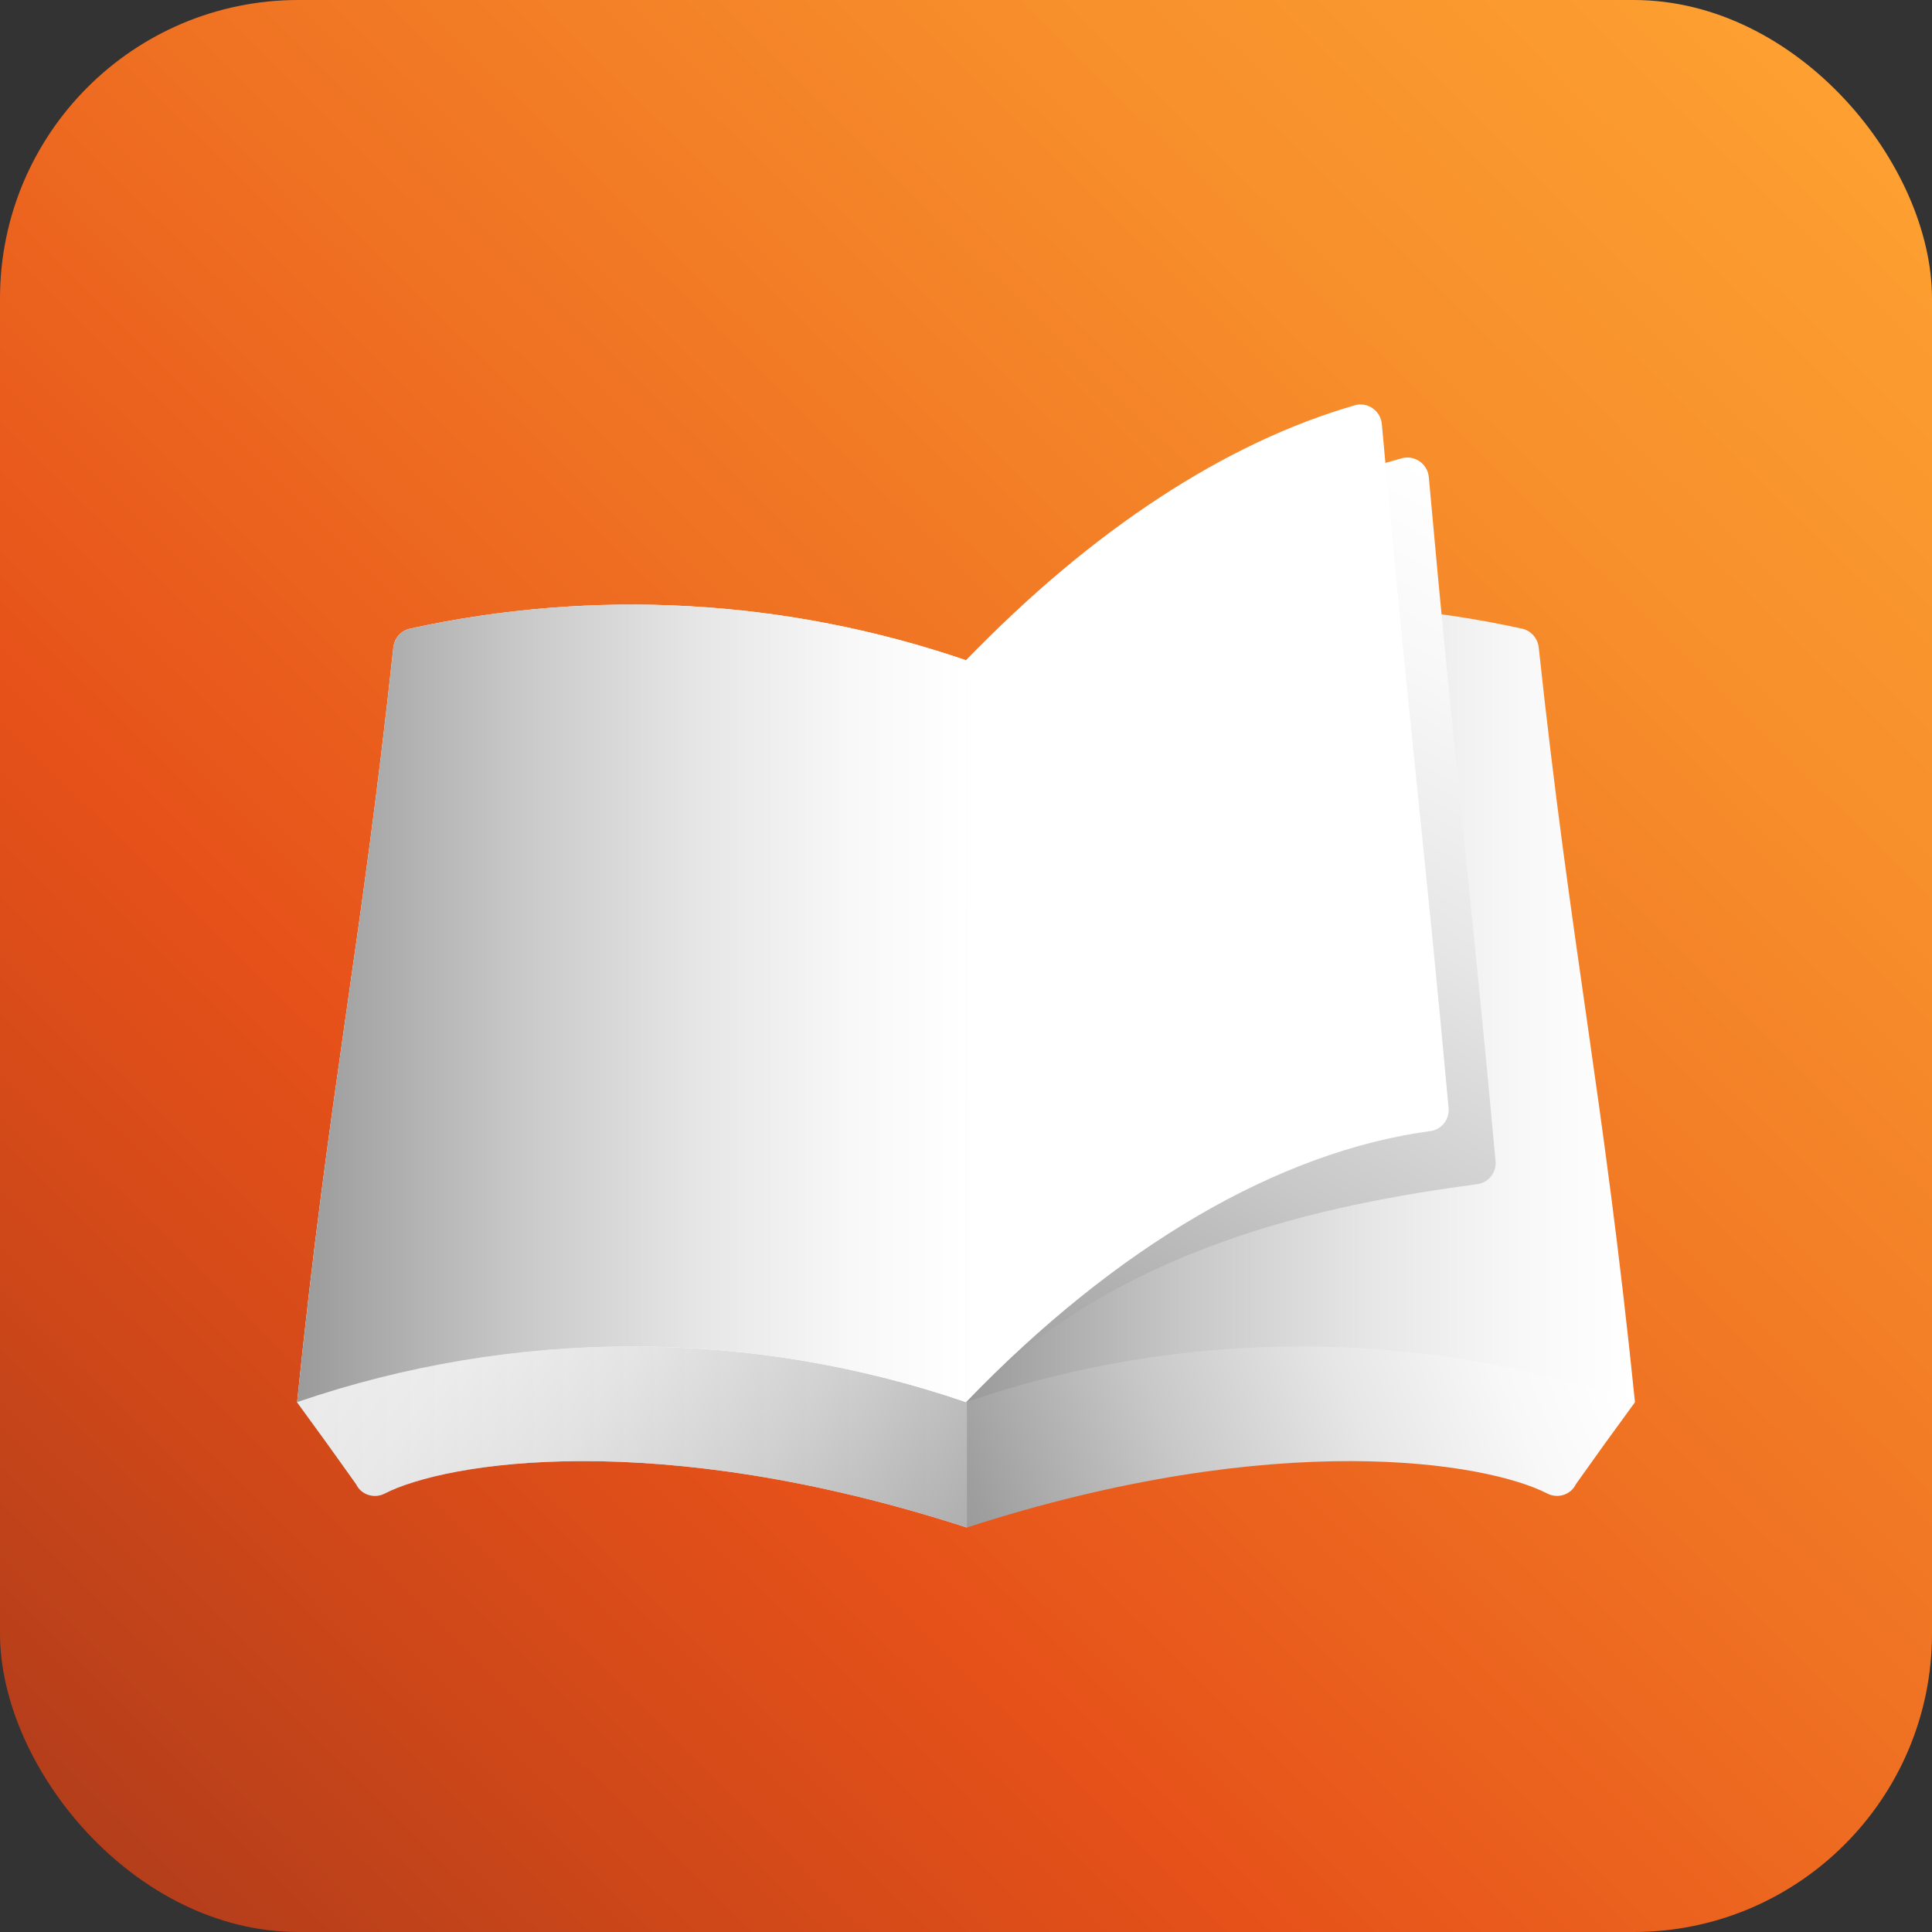
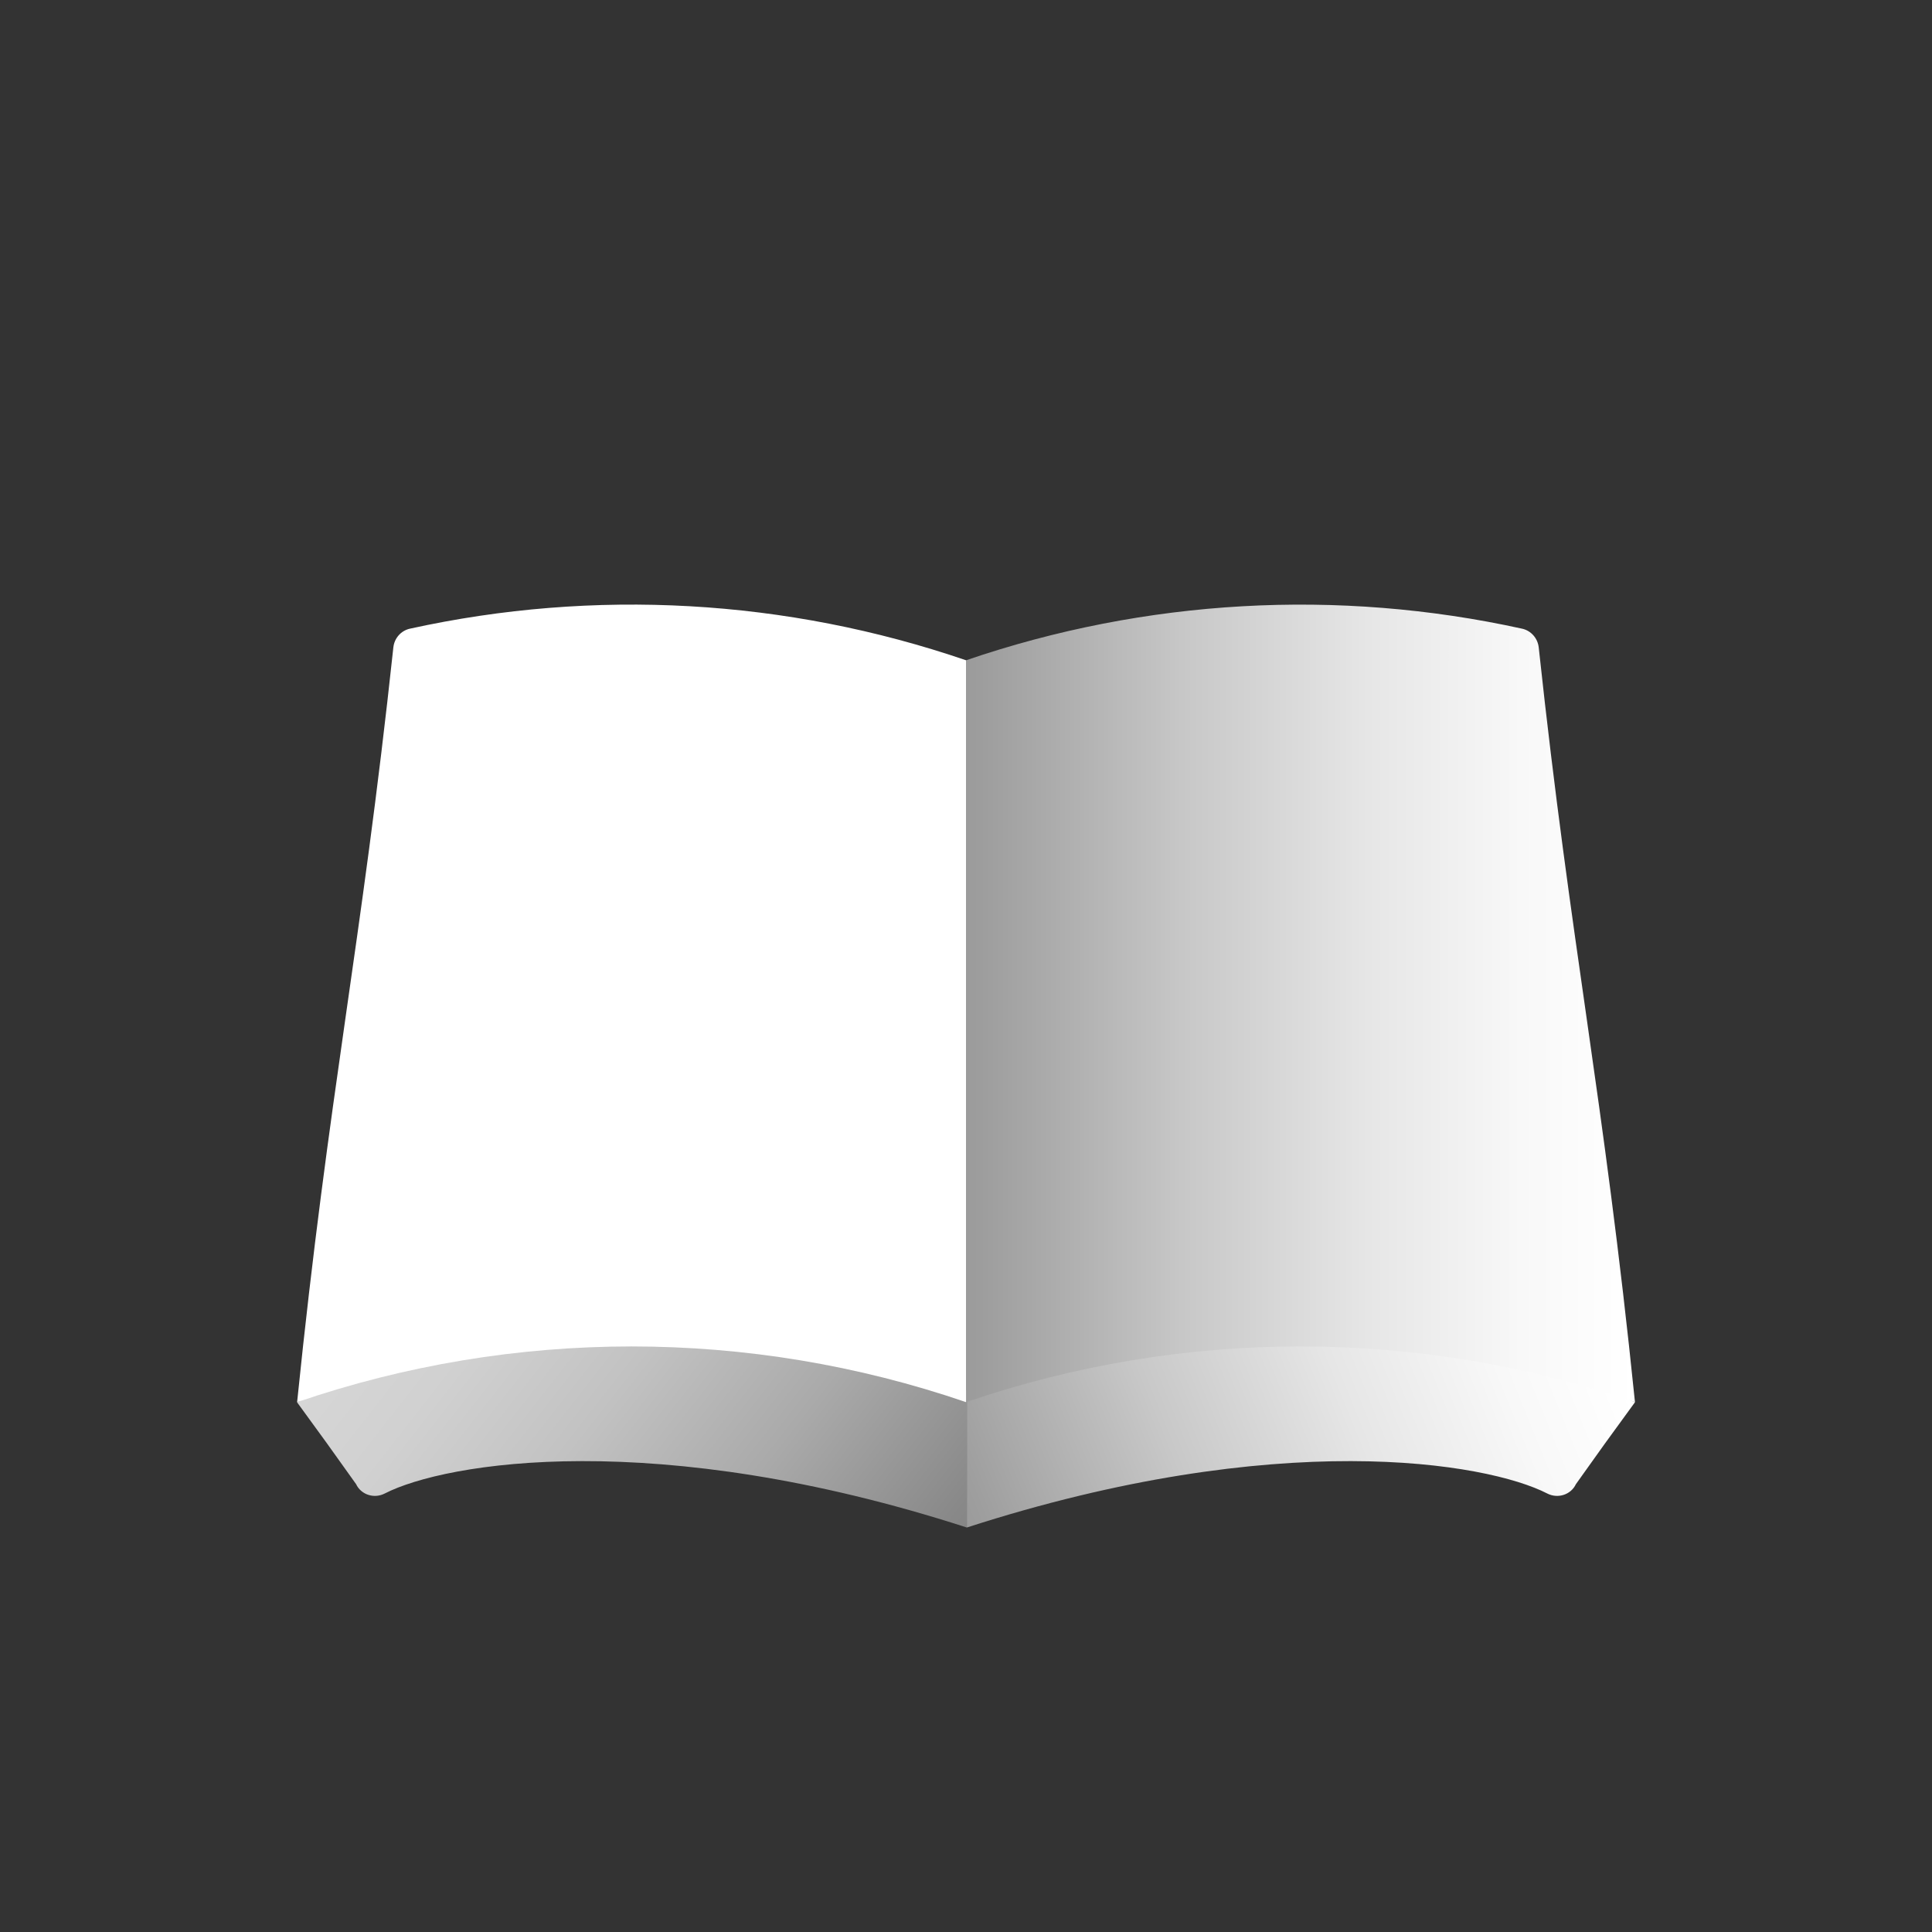
<svg xmlns="http://www.w3.org/2000/svg" xmlns:xlink="http://www.w3.org/1999/xlink" id="Livello_2" data-name="Livello 2" viewBox="0 0 218.81 218.81">
  <rect x="0" y="0" width="218.81" height="218.81" fill="#333333" stroke="none" />
  <defs>
    <style>      .cls-1 {        fill: url(#Sfumatura_senza_nome_15-2);      }      .cls-1, .cls-2, .cls-3, .cls-4, .cls-5, .cls-6, .cls-7, .cls-8 {        stroke-width: 0px;      }      .cls-2 {        fill: url(#Sfumatura_senza_nome_15-5);      }      .cls-3 {        fill: url(#Sfumatura_senza_nome_15);      }      .cls-4 {        fill: url(#Sfumatura_senza_nome_15-4);      }      .cls-5 {        fill: #fff;      }      .cls-6 {        fill: url(#Sfumatura_senza_nome_15-3);        opacity: .8;      }      .cls-7 {        fill: url(#Sfumatura_senza_nome_14);      }      .cls-8 {        fill: url(#Sfumatura_senza_nome_15-6);      }    </style>
    <linearGradient id="Sfumatura_senza_nome_14" data-name="Sfumatura senza nome 14" x1="-11.36" y1="231.83" x2="238.35" y2="-21.31" gradientUnits="userSpaceOnUse">
      <stop offset="0" stop-color="#a0361c" />
      <stop offset=".21" stop-color="#cf4819" />
      <stop offset=".33" stop-color="#e65119" />
      <stop offset=".51" stop-color="#ef7022" />
      <stop offset=".71" stop-color="#f78e2b" />
      <stop offset=".88" stop-color="#fda031" />
      <stop offset="1" stop-color="#ffa733" />
    </linearGradient>
    <linearGradient id="Sfumatura_senza_nome_15" data-name="Sfumatura senza nome 15" x1="110.91" y1="176.48" x2="180.89" y2="148.21" gradientUnits="userSpaceOnUse">
      <stop offset="0" stop-color="#9b9b9b" />
      <stop offset=".03" stop-color="#9e9e9e" />
      <stop offset=".33" stop-color="#c8c8c8" />
      <stop offset=".6" stop-color="#e6e6e6" />
      <stop offset=".83" stop-color="#f8f8f8" />
      <stop offset="1" stop-color="#fff" />
    </linearGradient>
    <linearGradient id="Sfumatura_senza_nome_15-2" data-name="Sfumatura senza nome 15" x1="33.65" y1="162.09" x2="109.5" y2="162.09" xlink:href="#Sfumatura_senza_nome_15" />
    <linearGradient id="Sfumatura_senza_nome_15-3" data-name="Sfumatura senza nome 15" x1="101.27" y1="183.54" x2="47.28" y2="141.35" xlink:href="#Sfumatura_senza_nome_15" />
    <linearGradient id="Sfumatura_senza_nome_15-4" data-name="Sfumatura senza nome 15" x1="109.41" y1="113.64" x2="185.17" y2="113.64" xlink:href="#Sfumatura_senza_nome_15" />
    <linearGradient id="Sfumatura_senza_nome_15-5" data-name="Sfumatura senza nome 15" x1="108.93" y1="158.54" x2="166.19" y2="55.23" xlink:href="#Sfumatura_senza_nome_15" />
    <linearGradient id="Sfumatura_senza_nome_15-6" data-name="Sfumatura senza nome 15" x1="33.65" y1="113.64" x2="109.41" y2="113.64" xlink:href="#Sfumatura_senza_nome_15" />
  </defs>
  <g id="Livello_1-2" data-name="Livello 1">
    <g>
-       <rect class="cls-7" width="218.81" height="218.81" rx="33.8" ry="33.8" />
      <g>
        <g>
          <path class="cls-3" d="M109.5,157.49v15.51c35.23-11.39,58.87-7.38,65.74-3.85,1.21.62,2.68.13,3.24-1.06,2.2-3.11,4.43-6.2,6.69-9.28-23.35-10.64-51.36-9.25-75.66-1.32Z" />
-           <path class="cls-1" d="M109.5,157.49v15.51c-35.23-11.39-59.06-7.38-65.93-3.85-1.21.62-2.68.13-3.24-1.06-2.2-3.11-4.43-6.2-6.69-9.28,23.35-10.64,51.55-9.25,75.86-1.32Z" />
          <path class="cls-6" d="M109.5,157.49v15.51c-35.23-11.39-59.06-7.38-65.93-3.85-1.21.62-2.68.13-3.24-1.06-2.2-3.11-4.43-6.2-6.69-9.28,23.35-10.64,51.55-9.25,75.86-1.32Z" />
        </g>
        <path class="cls-4" d="M172.38,71.2c-20.84-4.58-42.62-3.38-62.97,3.58v84.02c24.55-8.41,51.21-8.41,75.76,0-3.59-35.13-7.23-51.32-10.9-85.47-.11-1.04-.87-1.91-1.89-2.13Z" />
-         <path class="cls-2" d="M158.74,51.91c-14.6,4.21-35.11,8.13-49.33,22.87v84.02c17.02-17.66,40.77-22.39,57.91-24.69,1.27-.17,2.18-1.33,2.06-2.61-2.65-29.13-4.61-44.63-7.56-77.47-.14-1.51-1.62-2.54-3.08-2.12Z" />
        <path class="cls-5" d="M46.43,71.2c20.84-4.58,42.63-3.39,62.98,3.58v84.02c-24.55-8.41-51.21-8.41-75.76,0,3.59-35.14,7.23-51.32,10.9-85.48.11-1.03.86-1.9,1.88-2.12Z" />
-         <path class="cls-8" d="M46.43,71.2c20.84-4.58,42.63-3.39,62.98,3.58v84.02c-24.55-8.41-51.21-8.41-75.76,0,3.59-35.14,7.23-51.32,10.9-85.48.11-1.03.86-1.9,1.88-2.12Z" />
-         <path class="cls-5" d="M153.41,45.91c-14.6,4.21-29.79,14.13-44,28.87v84.02c17.02-17.66,35.44-28.39,52.59-30.7,1.27-.17,2.18-1.33,2.06-2.61-2.65-29.13-4.61-44.63-7.56-77.47-.14-1.51-1.62-2.54-3.08-2.12Z" />
      </g>
    </g>
  </g>
</svg>